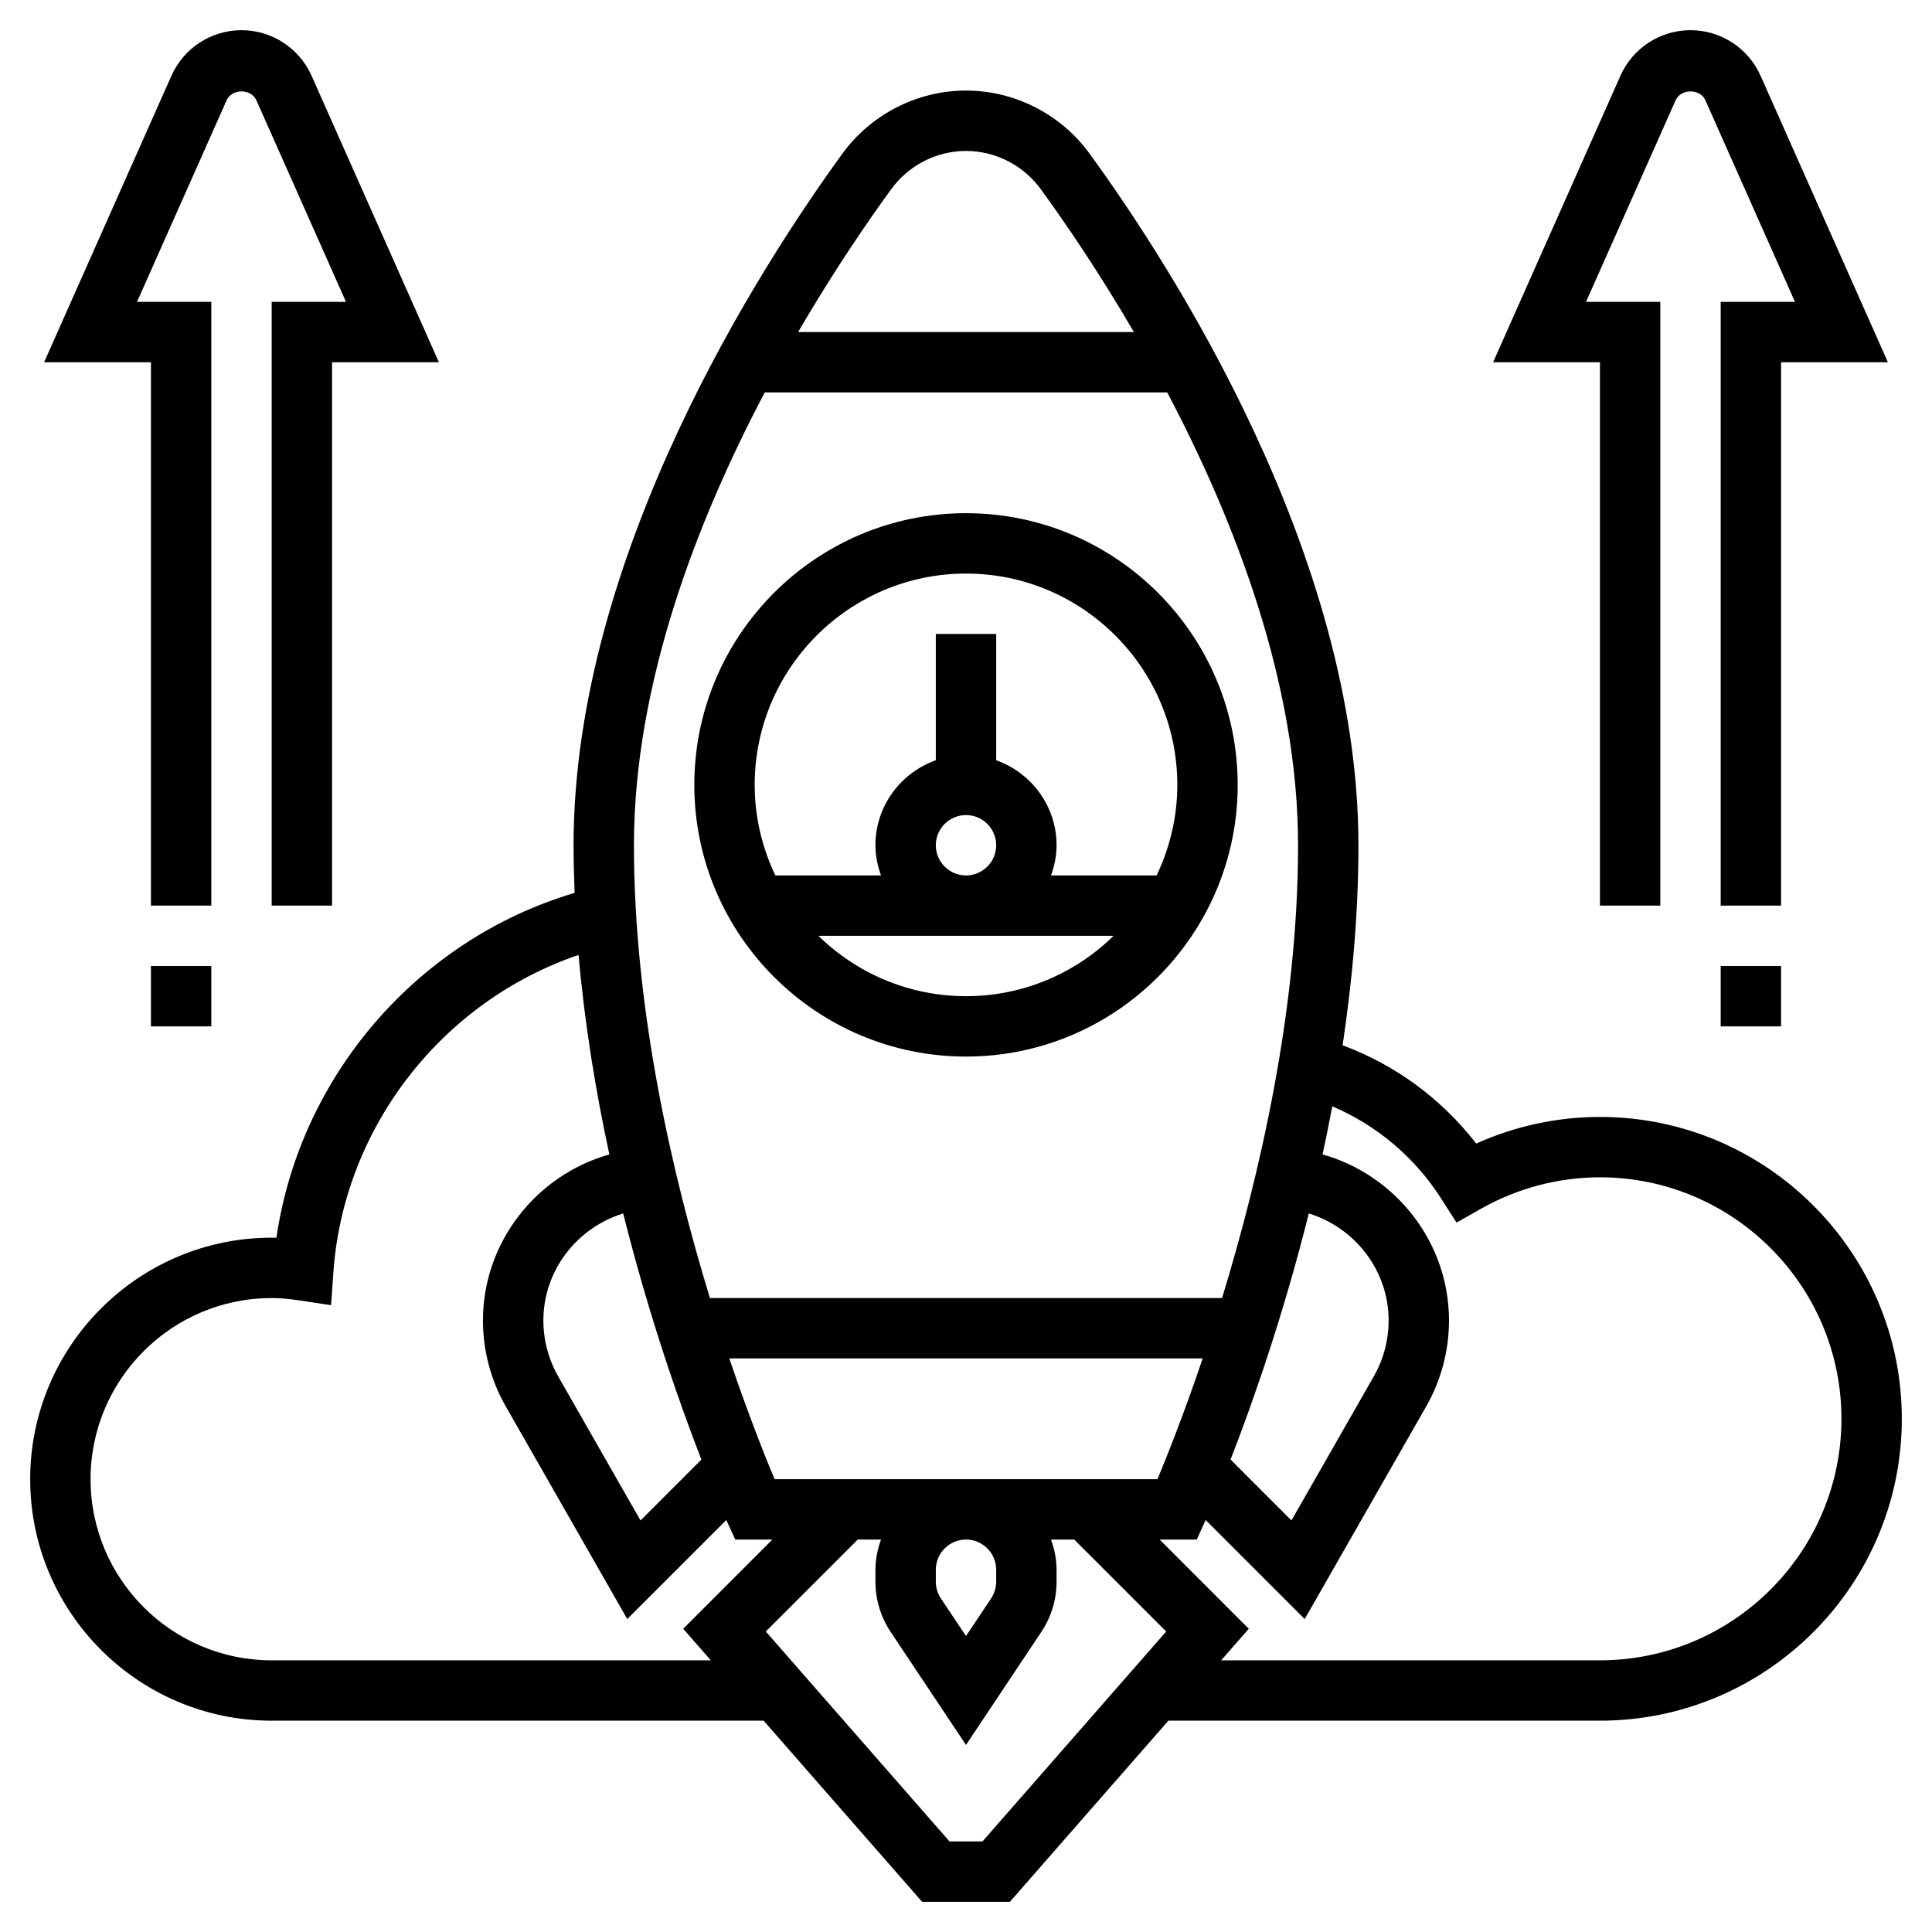
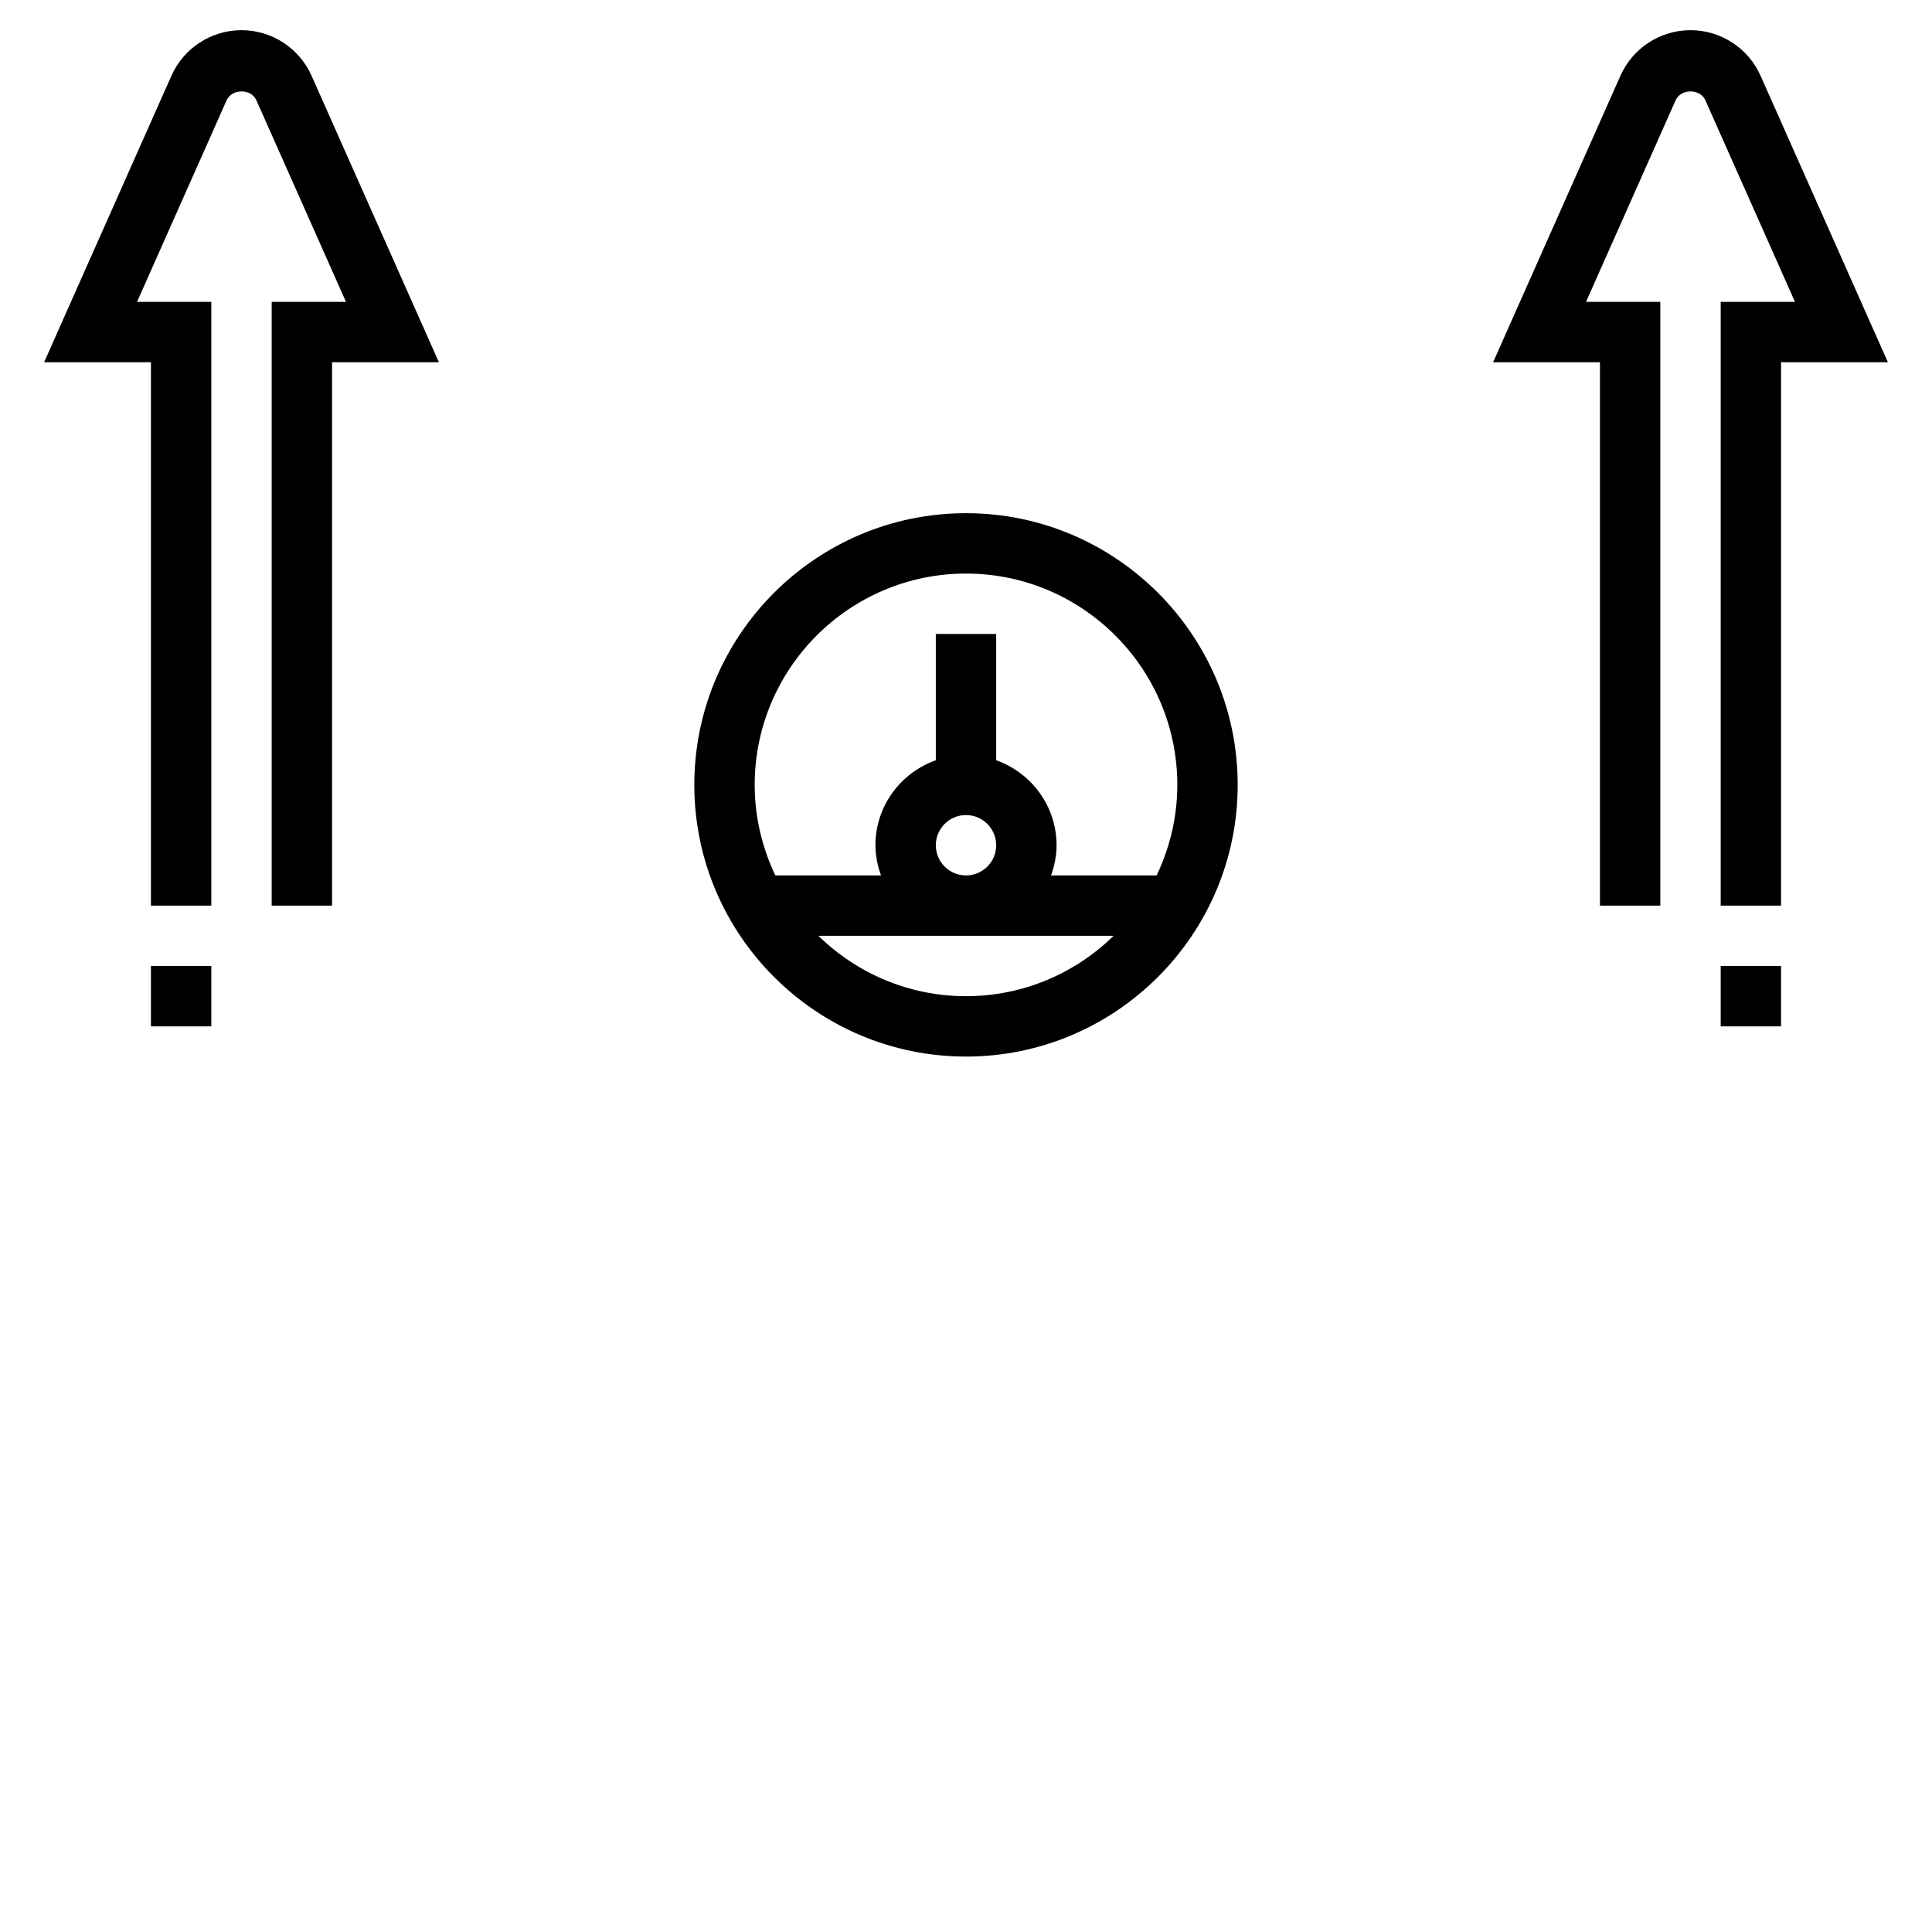
<svg xmlns="http://www.w3.org/2000/svg" id="Layer_5" enable-background="new 0 0 64 64" height="512" viewBox="0 0 64 64" width="512">
  <g>
-     <path d="m53 37c-1.412 0-2.812.303-4.099.882-1.147-1.483-2.678-2.607-4.425-3.256.321-2.144.524-4.379.524-6.626 0-9.632-6.228-19.229-8.904-22.908-.953-1.31-2.485-2.092-4.096-2.092s-3.143.782-4.096 2.092c-2.676 3.679-8.904 13.276-8.904 22.908 0 .527.014 1.053.035 1.578-5.197 1.541-9.099 6.058-9.878 11.424-.053-.002-.105-.002-.157-.002-4.411 0-8 3.589-8 8s3.589 8 8 8h16.296l5.25 6h2.908l5.25-6h14.296c5.514 0 10-4.486 10-10s-4.486-10-10-10zm-27.342 12c-.309-.739-.871-2.145-1.499-4h15.682c-.628 1.855-1.19 3.261-1.499 4zm7.342 3v.395c0 .198-.059.39-.168.555l-.832 1.247-.832-1.248c-.109-.165-.168-.357-.168-.554v-.395c0-.551.448-1 1-1s1 .449 1 1zm-9.765-3.649-2.017 2.017-2.726-4.771c-.322-.564-.492-1.205-.492-1.856 0-1.652 1.112-3.071 2.644-3.544.864 3.45 1.884 6.336 2.591 8.154zm20.121-8.154c1.532.473 2.644 1.892 2.644 3.544 0 .65-.17 1.292-.493 1.856l-2.726 4.77-2.017-2.017c.708-1.817 1.728-4.703 2.592-8.153zm-13.835-33.928c.579-.795 1.505-1.269 2.479-1.269s1.9.474 2.479 1.269c.794 1.091 1.915 2.727 3.083 4.731h-11.124c1.168-2.004 2.289-3.64 3.083-4.731zm-4.188 6.731h13.333c2.239 4.245 4.334 9.639 4.334 15 0 5.441-1.269 10.918-2.518 15h-16.964c-1.249-4.082-2.518-9.559-2.518-15 0-5.361 2.095-10.755 4.333-15zm-16.333 42c-3.309 0-6-2.691-6-6s2.691-6 6-6c.27 0 .555.024.897.075l1.07.161.076-1.08c.337-4.822 3.615-8.992 8.123-10.522.201 2.294.57 4.527 1.02 6.608-2.421.684-4.188 2.91-4.188 5.5 0 .999.262 1.984.757 2.848l4.024 7.043 3.281-3.281c.012.026.022.05.028.062l.268.586h1.23l-2.954 2.955.915 1.045zm23.546 6h-1.092l-6.086-6.955 3.046-3.045h.77c-.112.314-.184.648-.184 1v.395c0 .593.174 1.168.504 1.664l2.496 3.744 2.496-3.745c.33-.495.504-1.07.504-1.664v-.394c0-.352-.072-.686-.184-1h.77l3.046 3.045zm20.454-6h-12.547l.915-1.045-2.954-2.955h1.23l.267-.586c.005-.012.016-.035.028-.062l3.281 3.281 4.024-7.042c.494-.866.756-1.851.756-2.85 0-2.59-1.767-4.815-4.188-5.5.113-.522.22-1.054.322-1.593 1.469.628 2.727 1.681 3.605 3.054l.51.798.825-.466c1.197-.676 2.556-1.034 3.926-1.034 4.411 0 8 3.589 8 8s-3.589 8-8 8z" />
    <path d="m5 30h2v-20h-2.461l2.969-6.68c.172-.389.813-.389.984 0l2.969 6.68h-2.461v20h2v-18h3.539l-4.219-9.493c-.407-.915-1.318-1.507-2.32-1.507s-1.913.592-2.32 1.507l-4.219 9.493h3.539z" />
    <path d="m53 30h2v-20h-2.461l2.969-6.68c.172-.389.813-.389.984 0l2.969 6.68h-2.461v20h2v-18h3.539l-4.219-9.493c-.407-.915-1.318-1.507-2.32-1.507s-1.913.592-2.32 1.507l-4.219 9.493h3.539z" />
    <path d="m32 35c4.963 0 9-4.038 9-9s-4.037-9-9-9-9 4.038-9 9 4.037 9 9 9zm-4.889-4h9.779c-1.263 1.235-2.988 2-4.889 2s-3.628-.765-4.89-2zm3.889-3c0-.551.448-1 1-1s1 .449 1 1-.448 1-1 1-1-.449-1-1zm1-9c3.859 0 7 3.14 7 7 0 1.075-.251 2.089-.685 3h-3.499c.112-.314.184-.648.184-1 0-1.302-.839-2.402-2-2.816v-4.184h-2v4.184c-1.161.414-2 1.514-2 2.816 0 .352.072.686.184 1h-3.499c-.434-.911-.685-1.925-.685-3 0-3.86 3.141-7 7-7z" />
    <path d="m5 32h2v2h-2z" />
    <path d="m57 32h2v2h-2z" />
  </g>
</svg>